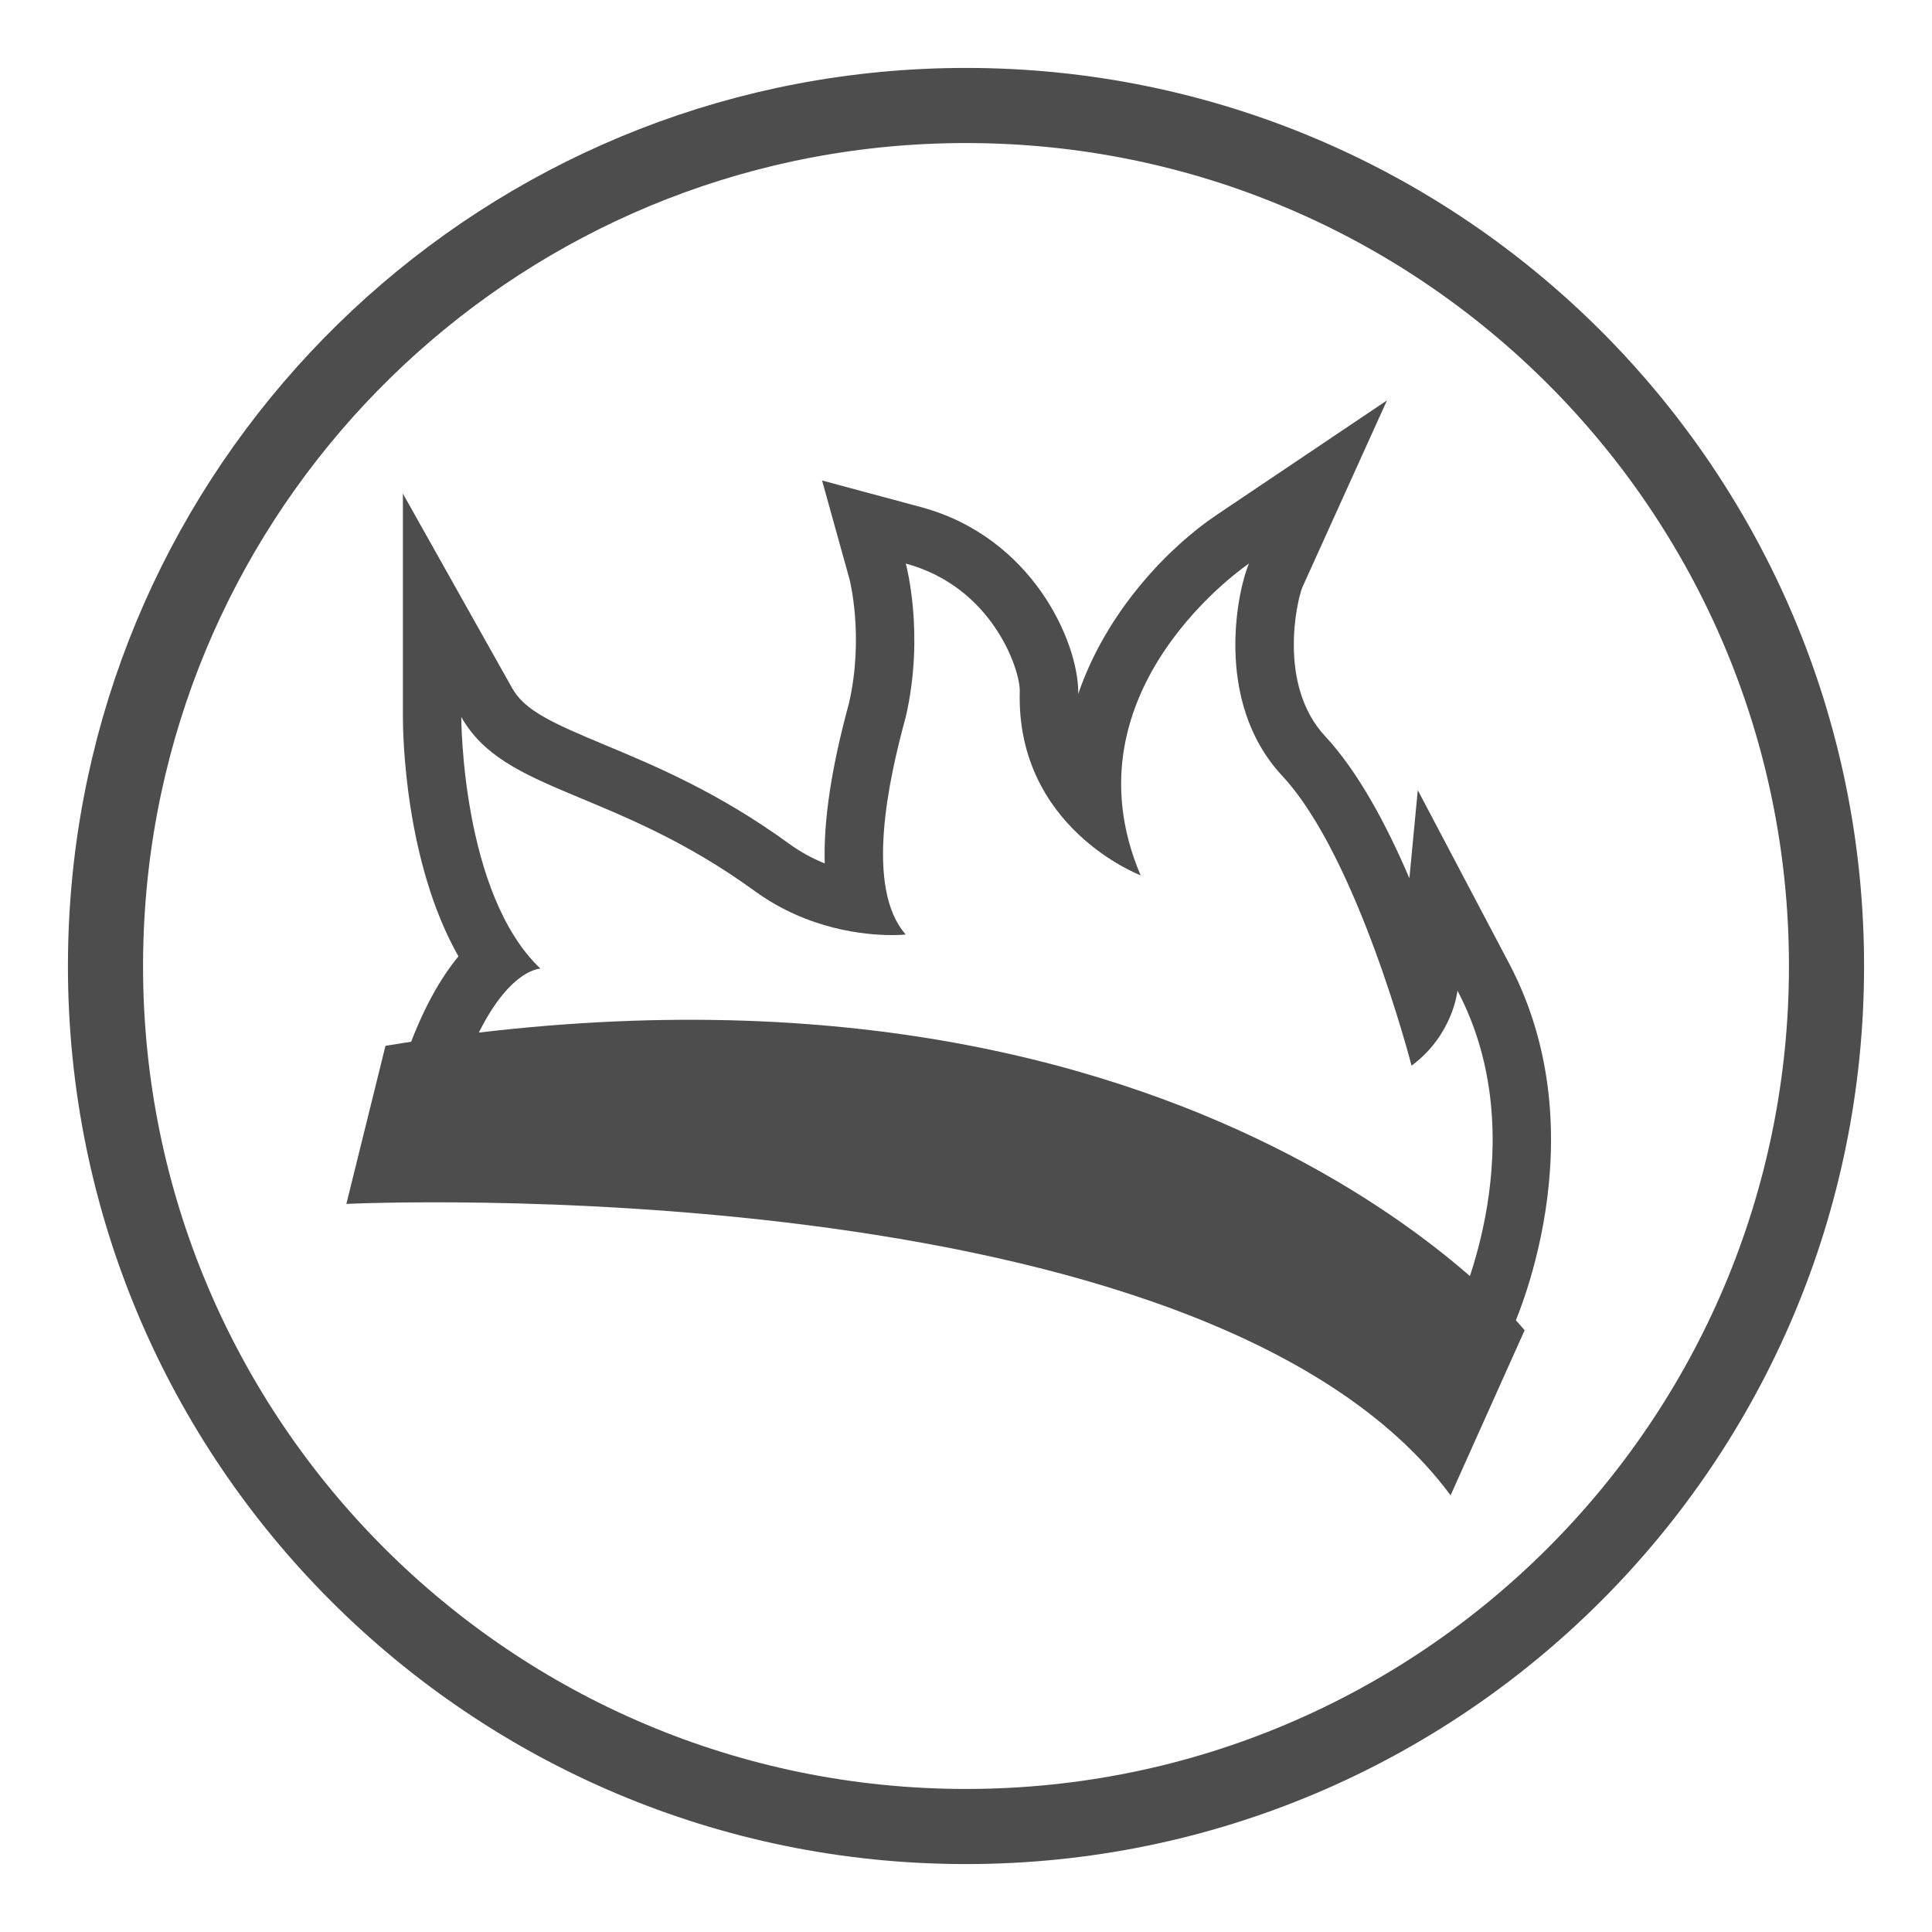
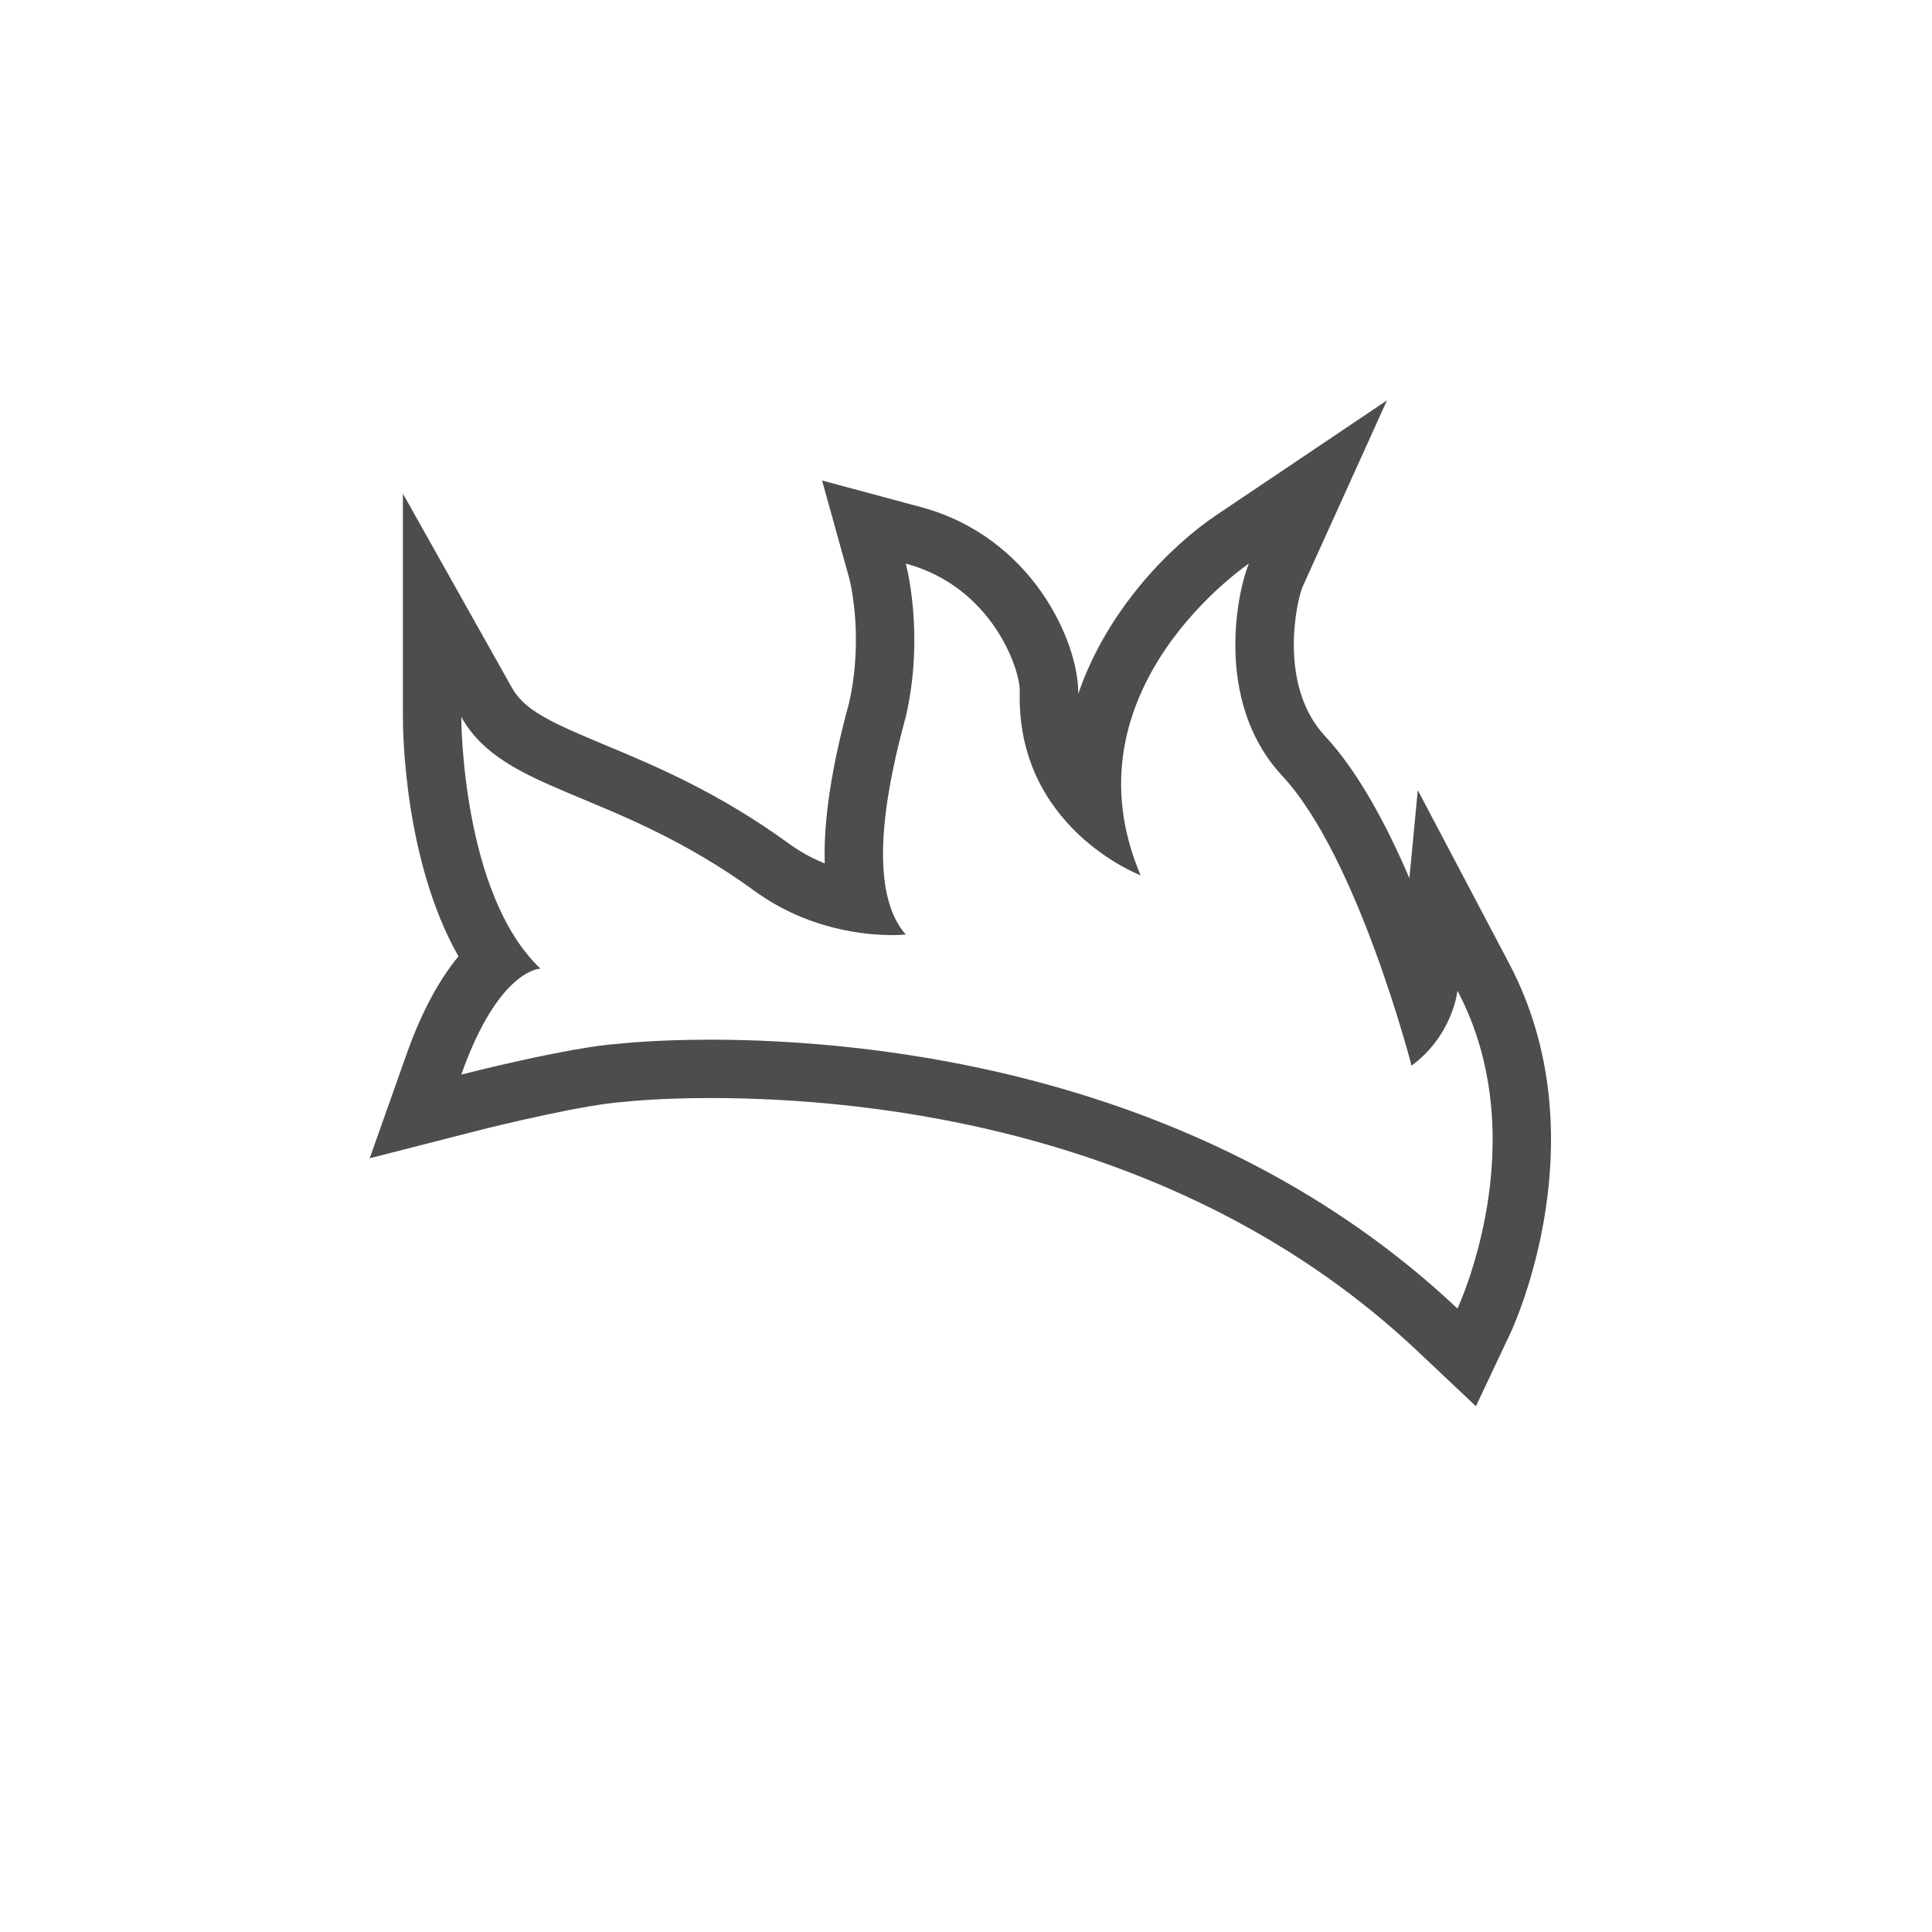
<svg xmlns="http://www.w3.org/2000/svg" version="1.1" id="Layer_1" x="0px" y="0px" width="50px" height="50px" viewBox="0 0 50 50" enable-background="new 0 0 50 50" xml:space="preserve">
  <g>
    <g>
      <path fill="#4D4D4D" d="M32.324,14.584c-0.262,0.578-0.965,3.535,0.863,5.498c1.955,2.1,3.344,7.498,3.344,7.498    c1.078-0.799,1.188-1.942,1.188-1.942c2.049,3.885,0,8.227,0,8.227c-6.523-6.15-15.215-6.958-19.331-6.958    c-1.465,0-2.351,0.103-2.351,0.103c-1.306,0.084-4.099,0.8-4.099,0.8c0.971-2.742,2.049-2.742,2.049-2.742    c-2.049-1.942-2.049-6.513-2.049-6.513c1.11,1.977,3.95,1.856,7.594,4.505c1.393,1.012,2.884,1.14,3.551,1.14    c0.227,0,0.358-0.015,0.358-0.015c-1.063-1.203-0.447-4.002,0-5.63c0.5-2.171,0-3.97,0-3.97c2.226,0.6,2.951,2.713,2.951,3.293    c-0.107,3.551,3.127,4.775,3.127,4.775C27.471,17.84,32.324,14.584,32.324,14.584 M35.895,10.362l-4.412,2.966    c-1.195,0.803-2.836,2.454-3.58,4.635c0.002-0.013,0.002-0.026,0.002-0.04c0-1.321-1.193-4.023-4.069-4.799l-2.561-0.689    l0.71,2.555c0.002,0.006,0.38,1.469-0.01,3.196c-0.453,1.657-0.664,3.031-0.631,4.159c-0.303-0.122-0.617-0.287-0.923-0.51    c-1.831-1.33-3.455-2.009-4.761-2.554c-1.355-0.565-2.078-0.889-2.403-1.468l-2.83-5.038v5.778c0,0.44,0.048,3.749,1.438,6.198    c-0.463,0.559-0.934,1.372-1.351,2.552l-0.946,2.673l2.746-0.703c0.739-0.189,2.867-0.694,3.82-0.756l0.039-0.002l0.038-0.005    c0.006-0.001,0.833-0.093,2.177-0.093c4.239,0,12.252,0.851,18.293,6.546l1.516,1.43l0.889-1.884    c0.096-0.205,2.344-5.076-0.031-9.577l-2.363-4.483l-0.217,2.28c-0.586-1.372-1.324-2.757-2.182-3.678    c-1.23-1.322-0.73-3.505-0.588-3.852L35.895,10.362L35.895,10.362z" />
    </g>
-     <path fill="#4D4D4D" d="M9.976,27.066l-1.012,4.091c0,0,22.217-1.059,28.577,7.542l1.916-4.272   C39.457,34.427,30.754,23.633,9.976,27.066z" />
-     <path fill="none" stroke="#4D4D4D" stroke-width="1.944" stroke-miterlimit="10" d="M47.27,25.002   C47.27,37.3,37.299,47.27,25,47.27c-12.299,0-22.27-9.97-22.27-22.268c0-0.885,0.052-1.756,0.151-2.611   C4.173,11.321,13.583,2.73,25,2.73C37.299,2.73,47.27,12.701,47.27,25.002z" />
  </g>
</svg>